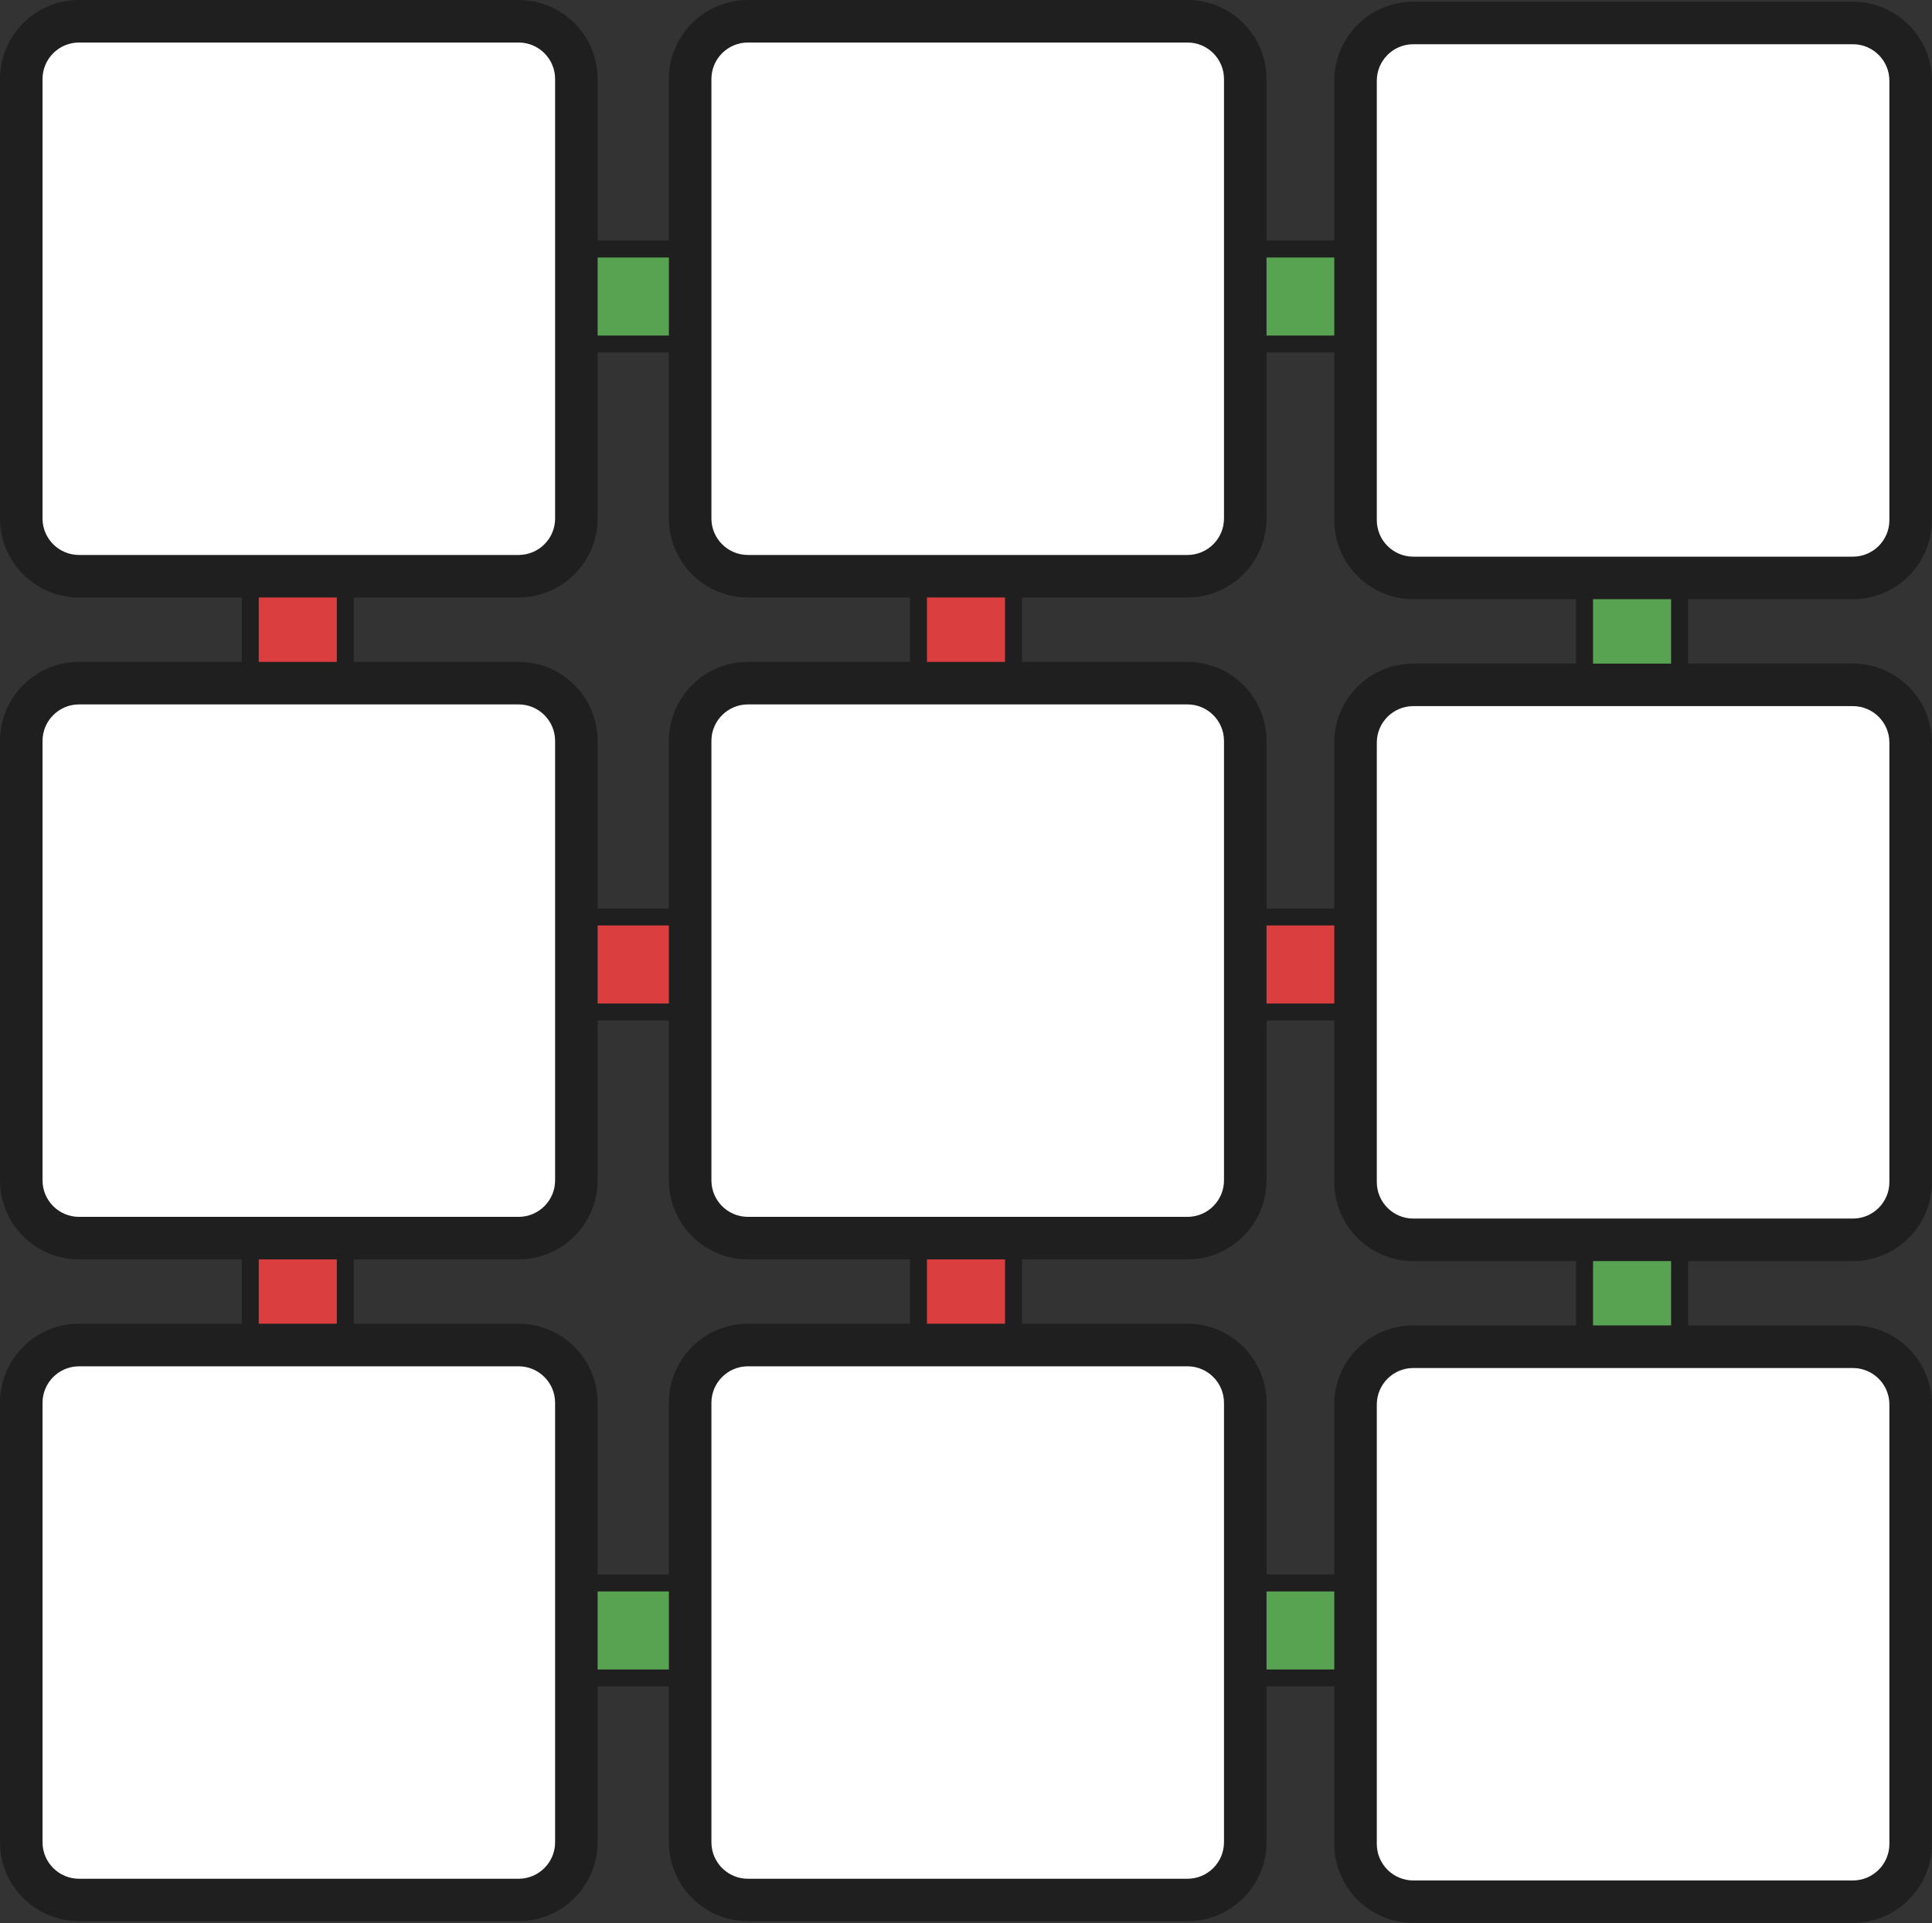
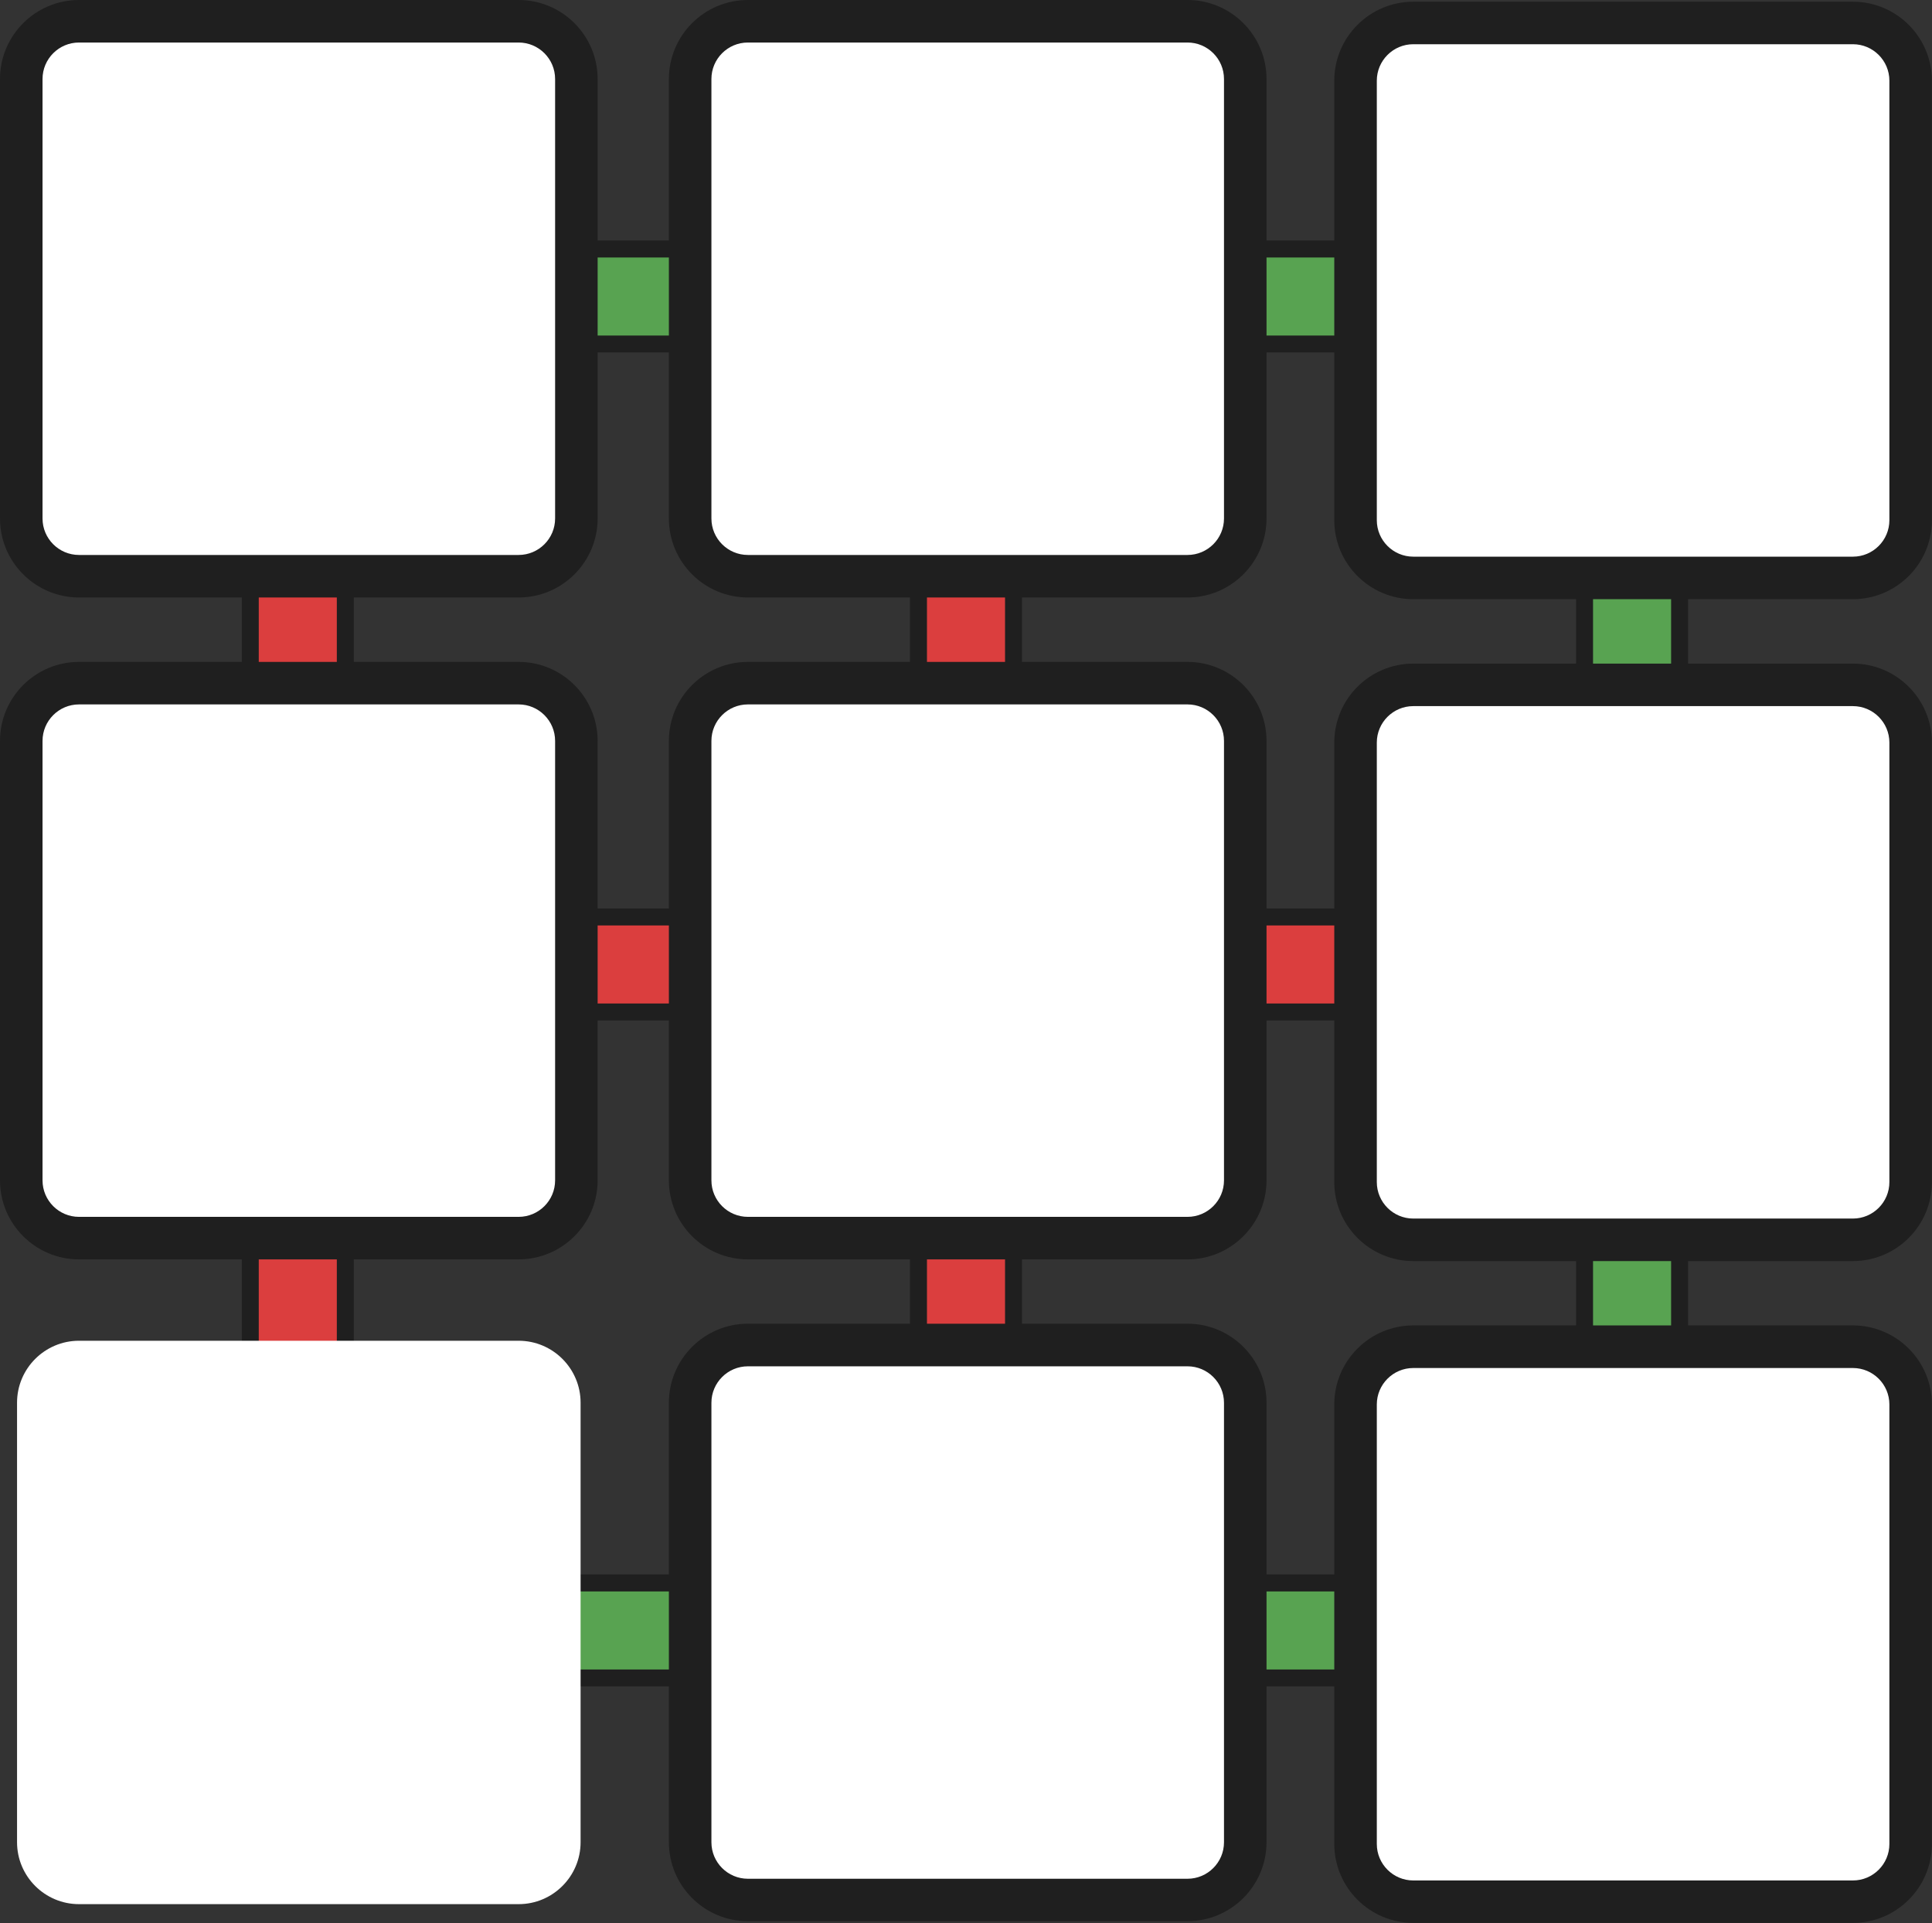
<svg xmlns="http://www.w3.org/2000/svg" id="b" width="226.68" height="225.68" viewBox="0 0 226.68 225.68">
  <rect x="0" y="0" width="226.68" height="225.68" fill="#333333" stroke="none" />
  <g id="c">
    <rect x="107.76" y="32.62" width="11.15" height="160.9" fill="#db3e3e" />
    <path d="M117.92,33.62v158.9h-9.16V33.62h9.16M119.91,31.63h-13.14v162.89h13.14V31.63h0Z" fill="#1f1f1f" />
    <rect x="29.37" y="32.62" width="11.15" height="160.9" fill="#db3e3e" />
    <path d="M39.52,33.62v158.9h-9.16V33.62h9.16M41.51,31.63h-13.14v162.89h13.14V31.63h0Z" fill="#1f1f1f" />
    <rect x="185.92" y="32.62" width="11.15" height="160.9" fill="#58a351" />
    <path d="M196.07,33.62v158.9h-9.16V33.62h9.16M198.06,31.63h-13.14v162.89h13.14V31.63h0Z" fill="#1f1f1f" />
    <rect x="32.77" y="107.62" width="160.9" height="11.15" fill="#db3e3e" />
    <path d="M192.67,108.61v9.16H33.77v-9.16h158.9M194.66,106.62H31.77v13.14h162.89v-13.14h0Z" fill="#1f1f1f" />
    <rect x="32.77" y="29.22" width="160.9" height="11.15" fill="#58a351" />
    <path d="M192.67,30.22v9.16H33.77v-9.16h158.9M194.66,28.22H31.77v13.14h162.89v-13.14h0Z" fill="#1f1f1f" />
    <rect x="32.77" y="185.77" width="160.9" height="11.15" fill="#58a351" />
    <path d="M192.67,186.77v9.16H33.77v-9.16h158.9M194.66,184.77H31.77v13.14h162.89v-13.14h0Z" fill="#1f1f1f" />
    <rect x="2" y="2" width="66.13" height="66.13" rx="7.27" ry="7.27" fill="#fff" />
    <path d="M60.85,0H9.27C4.16,0,0,4.16,0,9.27v51.58c0,5.11,4.16,9.27,9.27,9.27h51.58c5.11,0,9.27-4.16,9.27-9.27V9.27c0-5.11-4.16-9.27-9.27-9.27ZM65.13,9.27v51.58c0,2.36-1.92,4.28-4.28,4.28H9.27c-2.36,0-4.28-1.92-4.28-4.28V9.27c0-2.36,1.92-4.28,4.28-4.28h51.58c2.36,0,4.28,1.92,4.28,4.28Z" fill="#1f1f1f" />
    <path d="M87.75,2h51.58c4.01,0,7.27,3.26,7.27,7.27v51.58c0,4.01-3.26,7.27-7.27,7.27h-51.58c-4.01,0-7.27-3.26-7.27-7.27V9.27c0-4.01,3.26-7.27,7.27-7.27Z" fill="#fff" />
    <path d="M139.33,0h-51.58c-5.11,0-9.27,4.16-9.27,9.27v51.58c0,5.11,4.16,9.27,9.27,9.27h51.58c5.11,0,9.27-4.16,9.27-9.27V9.27c0-5.11-4.16-9.27-9.27-9.27ZM143.61,9.27v51.58c0,2.36-1.92,4.28-4.28,4.28h-51.58c-2.36,0-4.28-1.92-4.28-4.28V9.27c0-2.36,1.92-4.28,4.28-4.28h51.58c2.36,0,4.28,1.92,4.28,4.28Z" fill="#1f1f1f" />
    <path d="M165.82,2.2h51.58c4.01,0,7.27,3.26,7.27,7.27v51.58c0,4.01-3.26,7.27-7.27,7.27h-51.58c-4.01,0-7.27-3.26-7.27-7.27V9.47c0-4.01,3.26-7.27,7.27-7.27Z" fill="#fff" />
    <path d="M217.4.2h-51.58c-5.11,0-9.27,4.16-9.27,9.27v51.58c0,5.11,4.16,9.27,9.27,9.27h51.58c5.11,0,9.27-4.16,9.27-9.27V9.47c0-5.11-4.16-9.27-9.27-9.27ZM221.68,9.47v51.58c0,2.36-1.92,4.28-4.28,4.28h-51.58c-2.36,0-4.28-1.92-4.28-4.28V9.47c0-2.36,1.92-4.28,4.28-4.28h51.58c2.36,0,4.28,1.92,4.28,4.28Z" fill="#1f1f1f" />
    <path d="M9.27,79.68h51.58c4.01,0,7.27,3.26,7.27,7.27v51.58c0,4.01-3.26,7.27-7.27,7.27H9.27c-4.01,0-7.27-3.26-7.27-7.27v-51.58c0-4.01,3.26-7.27,7.27-7.27Z" fill="#fff" />
    <path d="M60.85,77.68H9.27c-5.11,0-9.27,4.16-9.27,9.27v51.58c0,5.11,4.16,9.27,9.27,9.27h51.58c5.11,0,9.27-4.16,9.27-9.27v-51.58c0-5.11-4.16-9.27-9.27-9.27ZM65.13,86.95v51.58c0,2.36-1.92,4.28-4.28,4.28H9.27c-2.36,0-4.28-1.92-4.28-4.28v-51.58c0-2.36,1.92-4.28,4.28-4.28h51.58c2.36,0,4.28,1.92,4.28,4.28Z" fill="#1f1f1f" />
-     <path d="M87.75,79.68h51.58c4.01,0,7.27,3.26,7.27,7.27v51.58c0,4.01-3.26,7.27-7.27,7.27h-51.58c-4.01,0-7.27-3.26-7.27-7.27v-51.58c0-4.01,3.26-7.27,7.27-7.27Z" fill="#fff" />
+     <path d="M87.75,79.68h51.58c4.01,0,7.27,3.26,7.27,7.27v51.58c0,4.01-3.26,7.27-7.27,7.27h-51.58c-4.01,0-7.27-3.26-7.27-7.27v-51.58Z" fill="#fff" />
    <path d="M139.33,77.68h-51.58c-5.11,0-9.27,4.16-9.27,9.27v51.58c0,5.11,4.16,9.27,9.27,9.27h51.58c5.11,0,9.27-4.16,9.27-9.27v-51.58c0-5.11-4.16-9.27-9.27-9.27ZM143.61,86.95v51.58c0,2.36-1.92,4.28-4.28,4.28h-51.58c-2.36,0-4.28-1.92-4.28-4.28v-51.58c0-2.36,1.92-4.28,4.28-4.28h51.58c2.36,0,4.28,1.92,4.28,4.28Z" fill="#1f1f1f" />
    <path d="M165.82,79.88h51.58c4.01,0,7.27,3.26,7.27,7.27v51.58c0,4.01-3.26,7.27-7.27,7.27h-51.58c-4.01,0-7.27-3.26-7.27-7.27v-51.58c0-4.01,3.26-7.27,7.27-7.27Z" fill="#fff" />
    <path d="M217.4,77.88h-51.58c-5.11,0-9.27,4.16-9.27,9.27v51.58c0,5.11,4.16,9.27,9.27,9.27h51.58c5.11,0,9.27-4.16,9.27-9.27v-51.58c0-5.11-4.16-9.27-9.27-9.27ZM221.68,87.15v51.58c0,2.36-1.92,4.28-4.28,4.28h-51.58c-2.36,0-4.28-1.92-4.28-4.28v-51.58c0-2.36,1.92-4.28,4.28-4.28h51.58c2.36,0,4.28,1.92,4.28,4.28Z" fill="#1f1f1f" />
    <path d="M9.27,157.35h51.58c4.01,0,7.27,3.26,7.27,7.27v51.58c0,4.01-3.26,7.27-7.27,7.27H9.27c-4.01,0-7.27-3.26-7.27-7.27v-51.58c0-4.01,3.26-7.27,7.27-7.27Z" fill="#fff" />
-     <path d="M60.85,155.35H9.27c-5.11,0-9.27,4.16-9.27,9.27v51.58c0,5.11,4.16,9.27,9.27,9.27h51.58c5.11,0,9.27-4.16,9.27-9.27v-51.58c0-5.11-4.16-9.27-9.27-9.27ZM65.13,164.63v51.58c0,2.36-1.92,4.28-4.28,4.28H9.27c-2.36,0-4.28-1.92-4.28-4.28v-51.58c0-2.36,1.92-4.28,4.28-4.28h51.58c2.36,0,4.28,1.92,4.28,4.28Z" fill="#1f1f1f" />
    <path d="M87.75,157.35h51.58c4.01,0,7.27,3.26,7.27,7.27v51.58c0,4.01-3.26,7.27-7.27,7.27h-51.58c-4.01,0-7.27-3.26-7.27-7.27v-51.58c0-4.01,3.26-7.27,7.27-7.27Z" fill="#fff" />
    <path d="M139.33,155.35h-51.58c-5.11,0-9.27,4.16-9.27,9.27v51.58c0,5.11,4.16,9.27,9.27,9.27h51.58c5.11,0,9.27-4.16,9.27-9.27v-51.58c0-5.11-4.16-9.27-9.27-9.27ZM143.61,164.63v51.58c0,2.36-1.92,4.28-4.28,4.28h-51.58c-2.36,0-4.28-1.92-4.28-4.28v-51.58c0-2.36,1.92-4.28,4.28-4.28h51.58c2.36,0,4.28,1.92,4.28,4.28Z" fill="#1f1f1f" />
    <path d="M165.82,157.55h51.58c4.01,0,7.27,3.26,7.27,7.27v51.58c0,4.01-3.26,7.27-7.27,7.27h-51.58c-4.01,0-7.27-3.26-7.27-7.27v-51.58c0-4.01,3.26-7.27,7.27-7.27Z" fill="#fff" />
    <path d="M217.4,155.55h-51.58c-5.11,0-9.27,4.16-9.27,9.27v51.58c0,5.11,4.16,9.27,9.27,9.27h51.58c5.11,0,9.27-4.16,9.27-9.27v-51.58c0-5.11-4.16-9.27-9.27-9.27ZM221.68,164.83v51.58c0,2.36-1.92,4.28-4.28,4.28h-51.58c-2.36,0-4.28-1.92-4.28-4.28v-51.58c0-2.36,1.92-4.28,4.28-4.28h51.58c2.36,0,4.28,1.92,4.28,4.28Z" fill="#1f1f1f" />
  </g>
</svg>